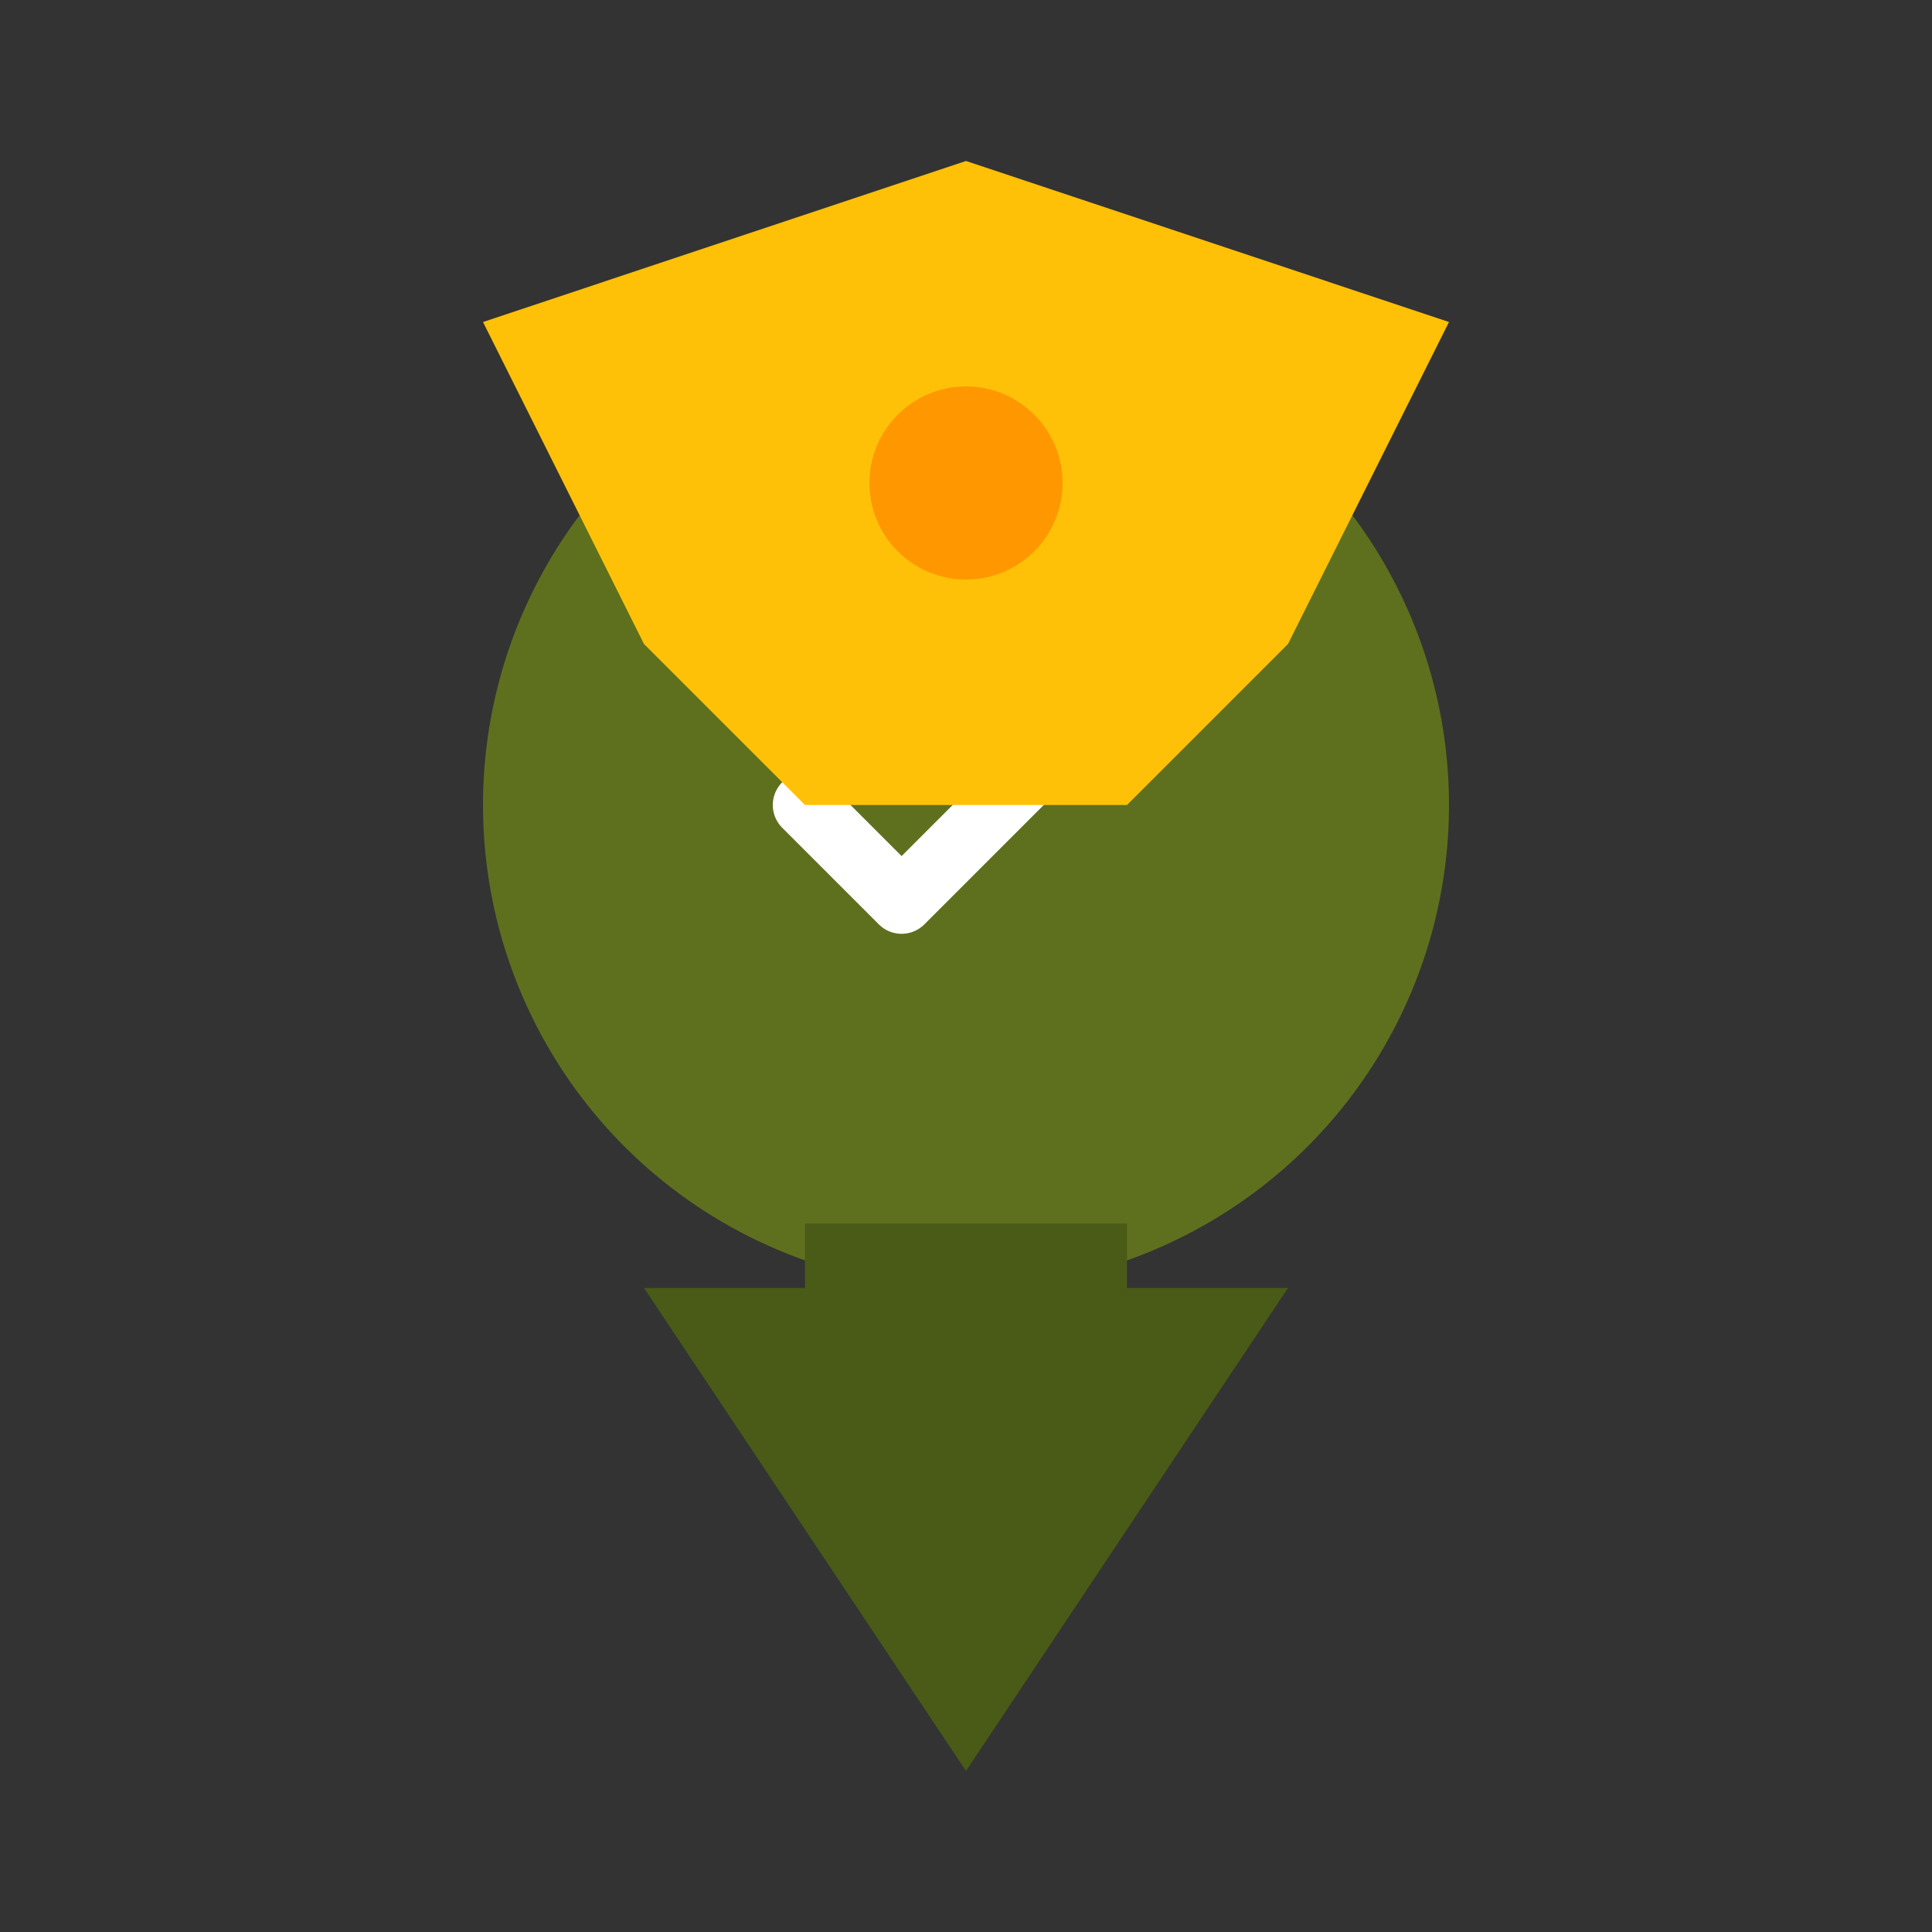
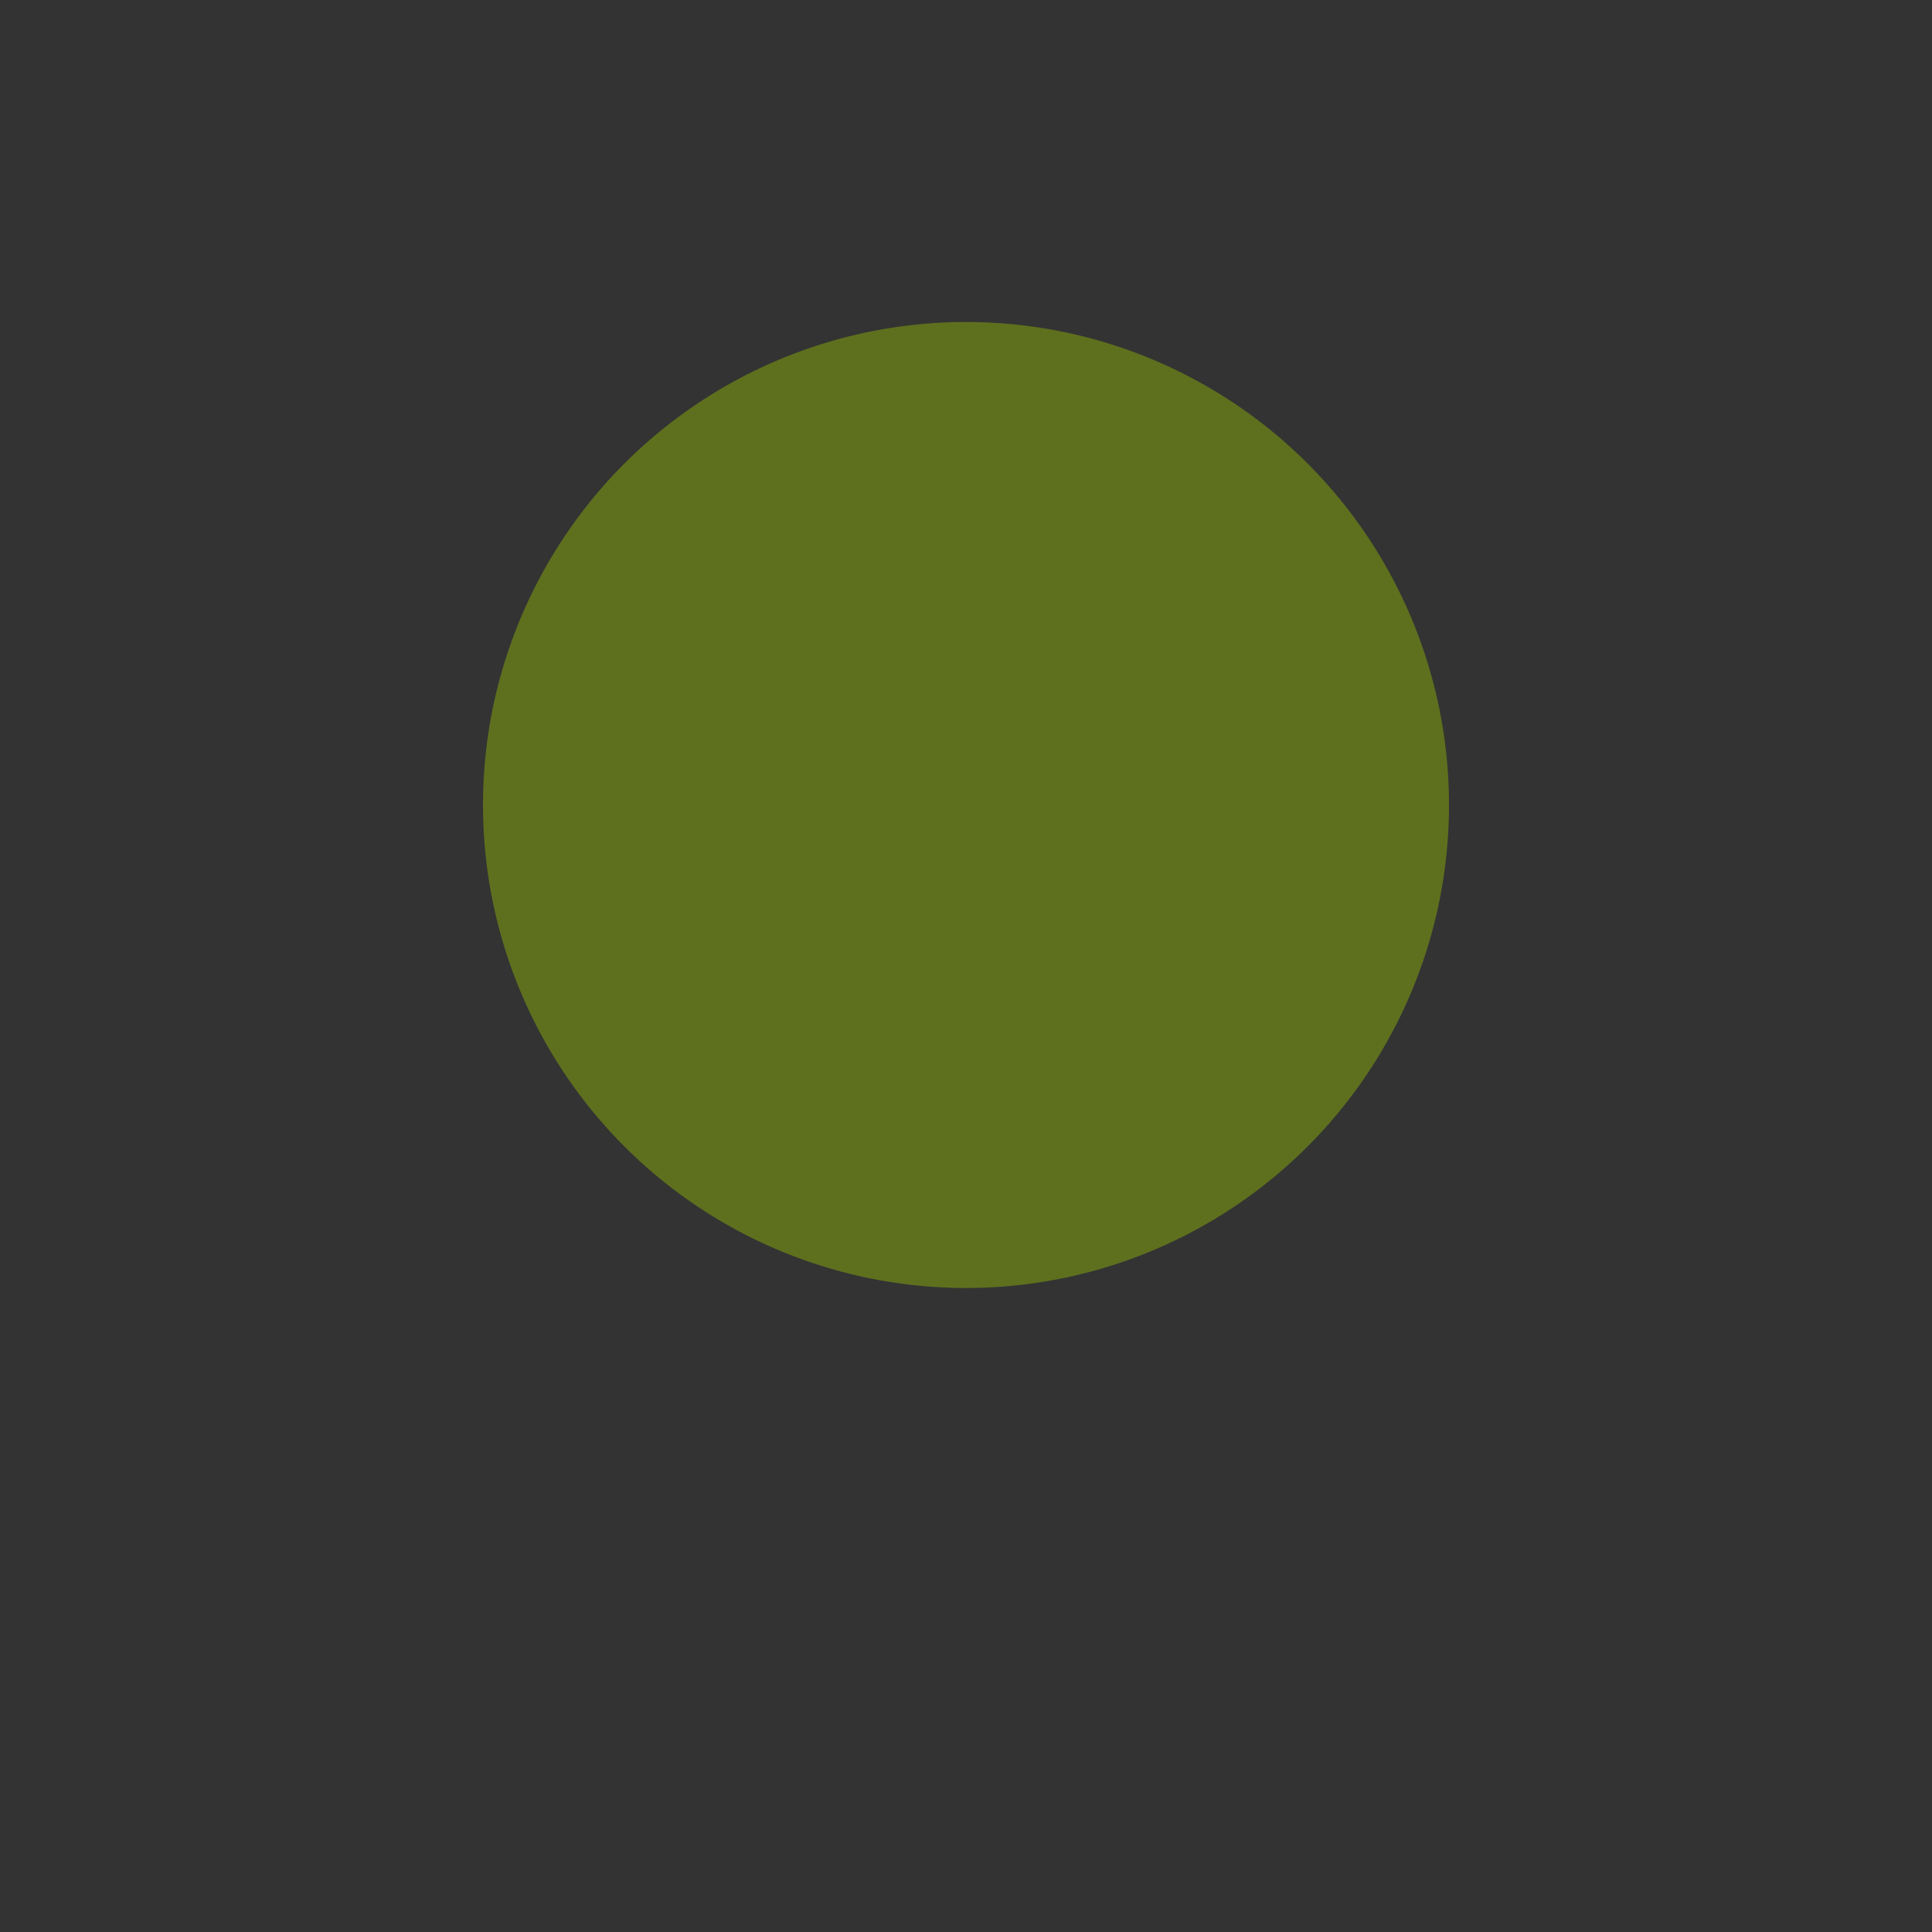
<svg xmlns="http://www.w3.org/2000/svg" width="60" height="60" viewBox="0 0 60 60" fill="none">
  <rect x="0" y="0" width="60" height="60" fill="#333333" stroke="none" />
  <circle cx="30" cy="25" r="15" fill="#5e701e" />
-   <path d="M25 25l3 3l7-7" stroke="white" stroke-width="2" stroke-linecap="round" stroke-linejoin="round" />
-   <path d="M20 40l10 15l10-15" fill="#4a5a17" />
-   <rect x="25" y="38" width="10" height="4" fill="#4a5a17" />
-   <polygon points="15,10 30,5 45,10 40,20 35,25 25,25 20,20" fill="#ffc107" />
-   <circle cx="30" cy="15" r="3" fill="#ff9800" />
</svg>